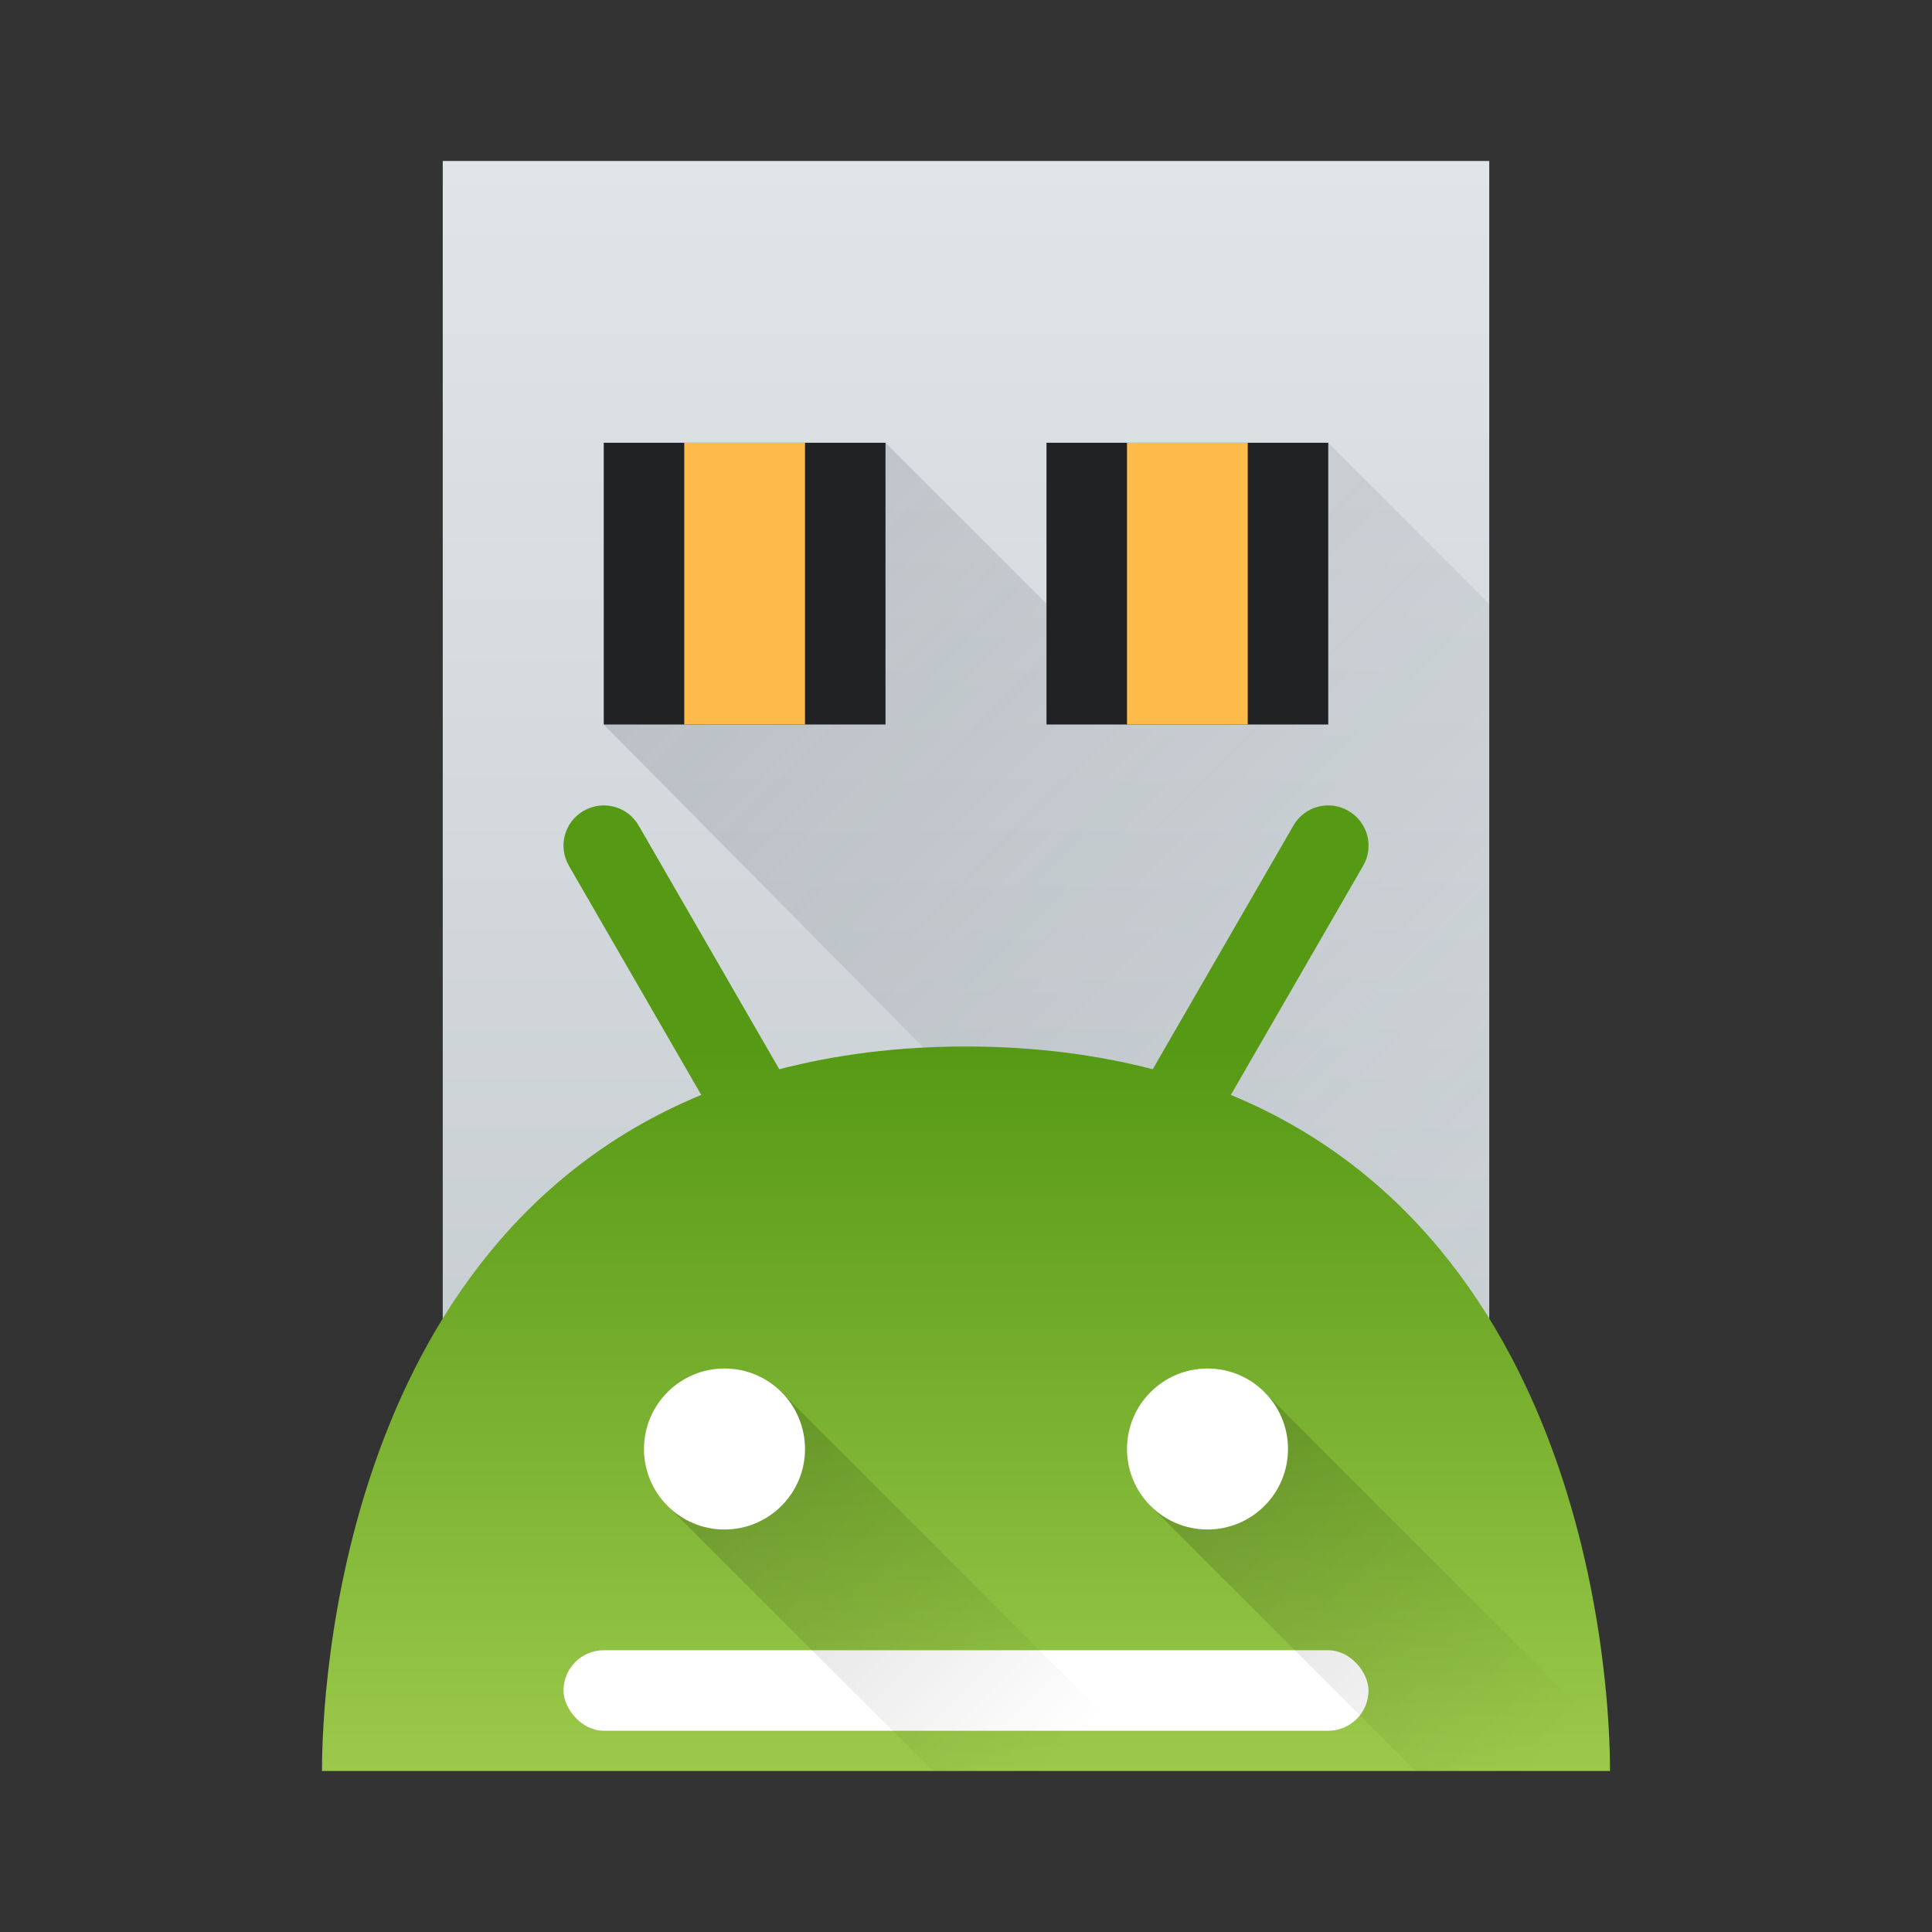
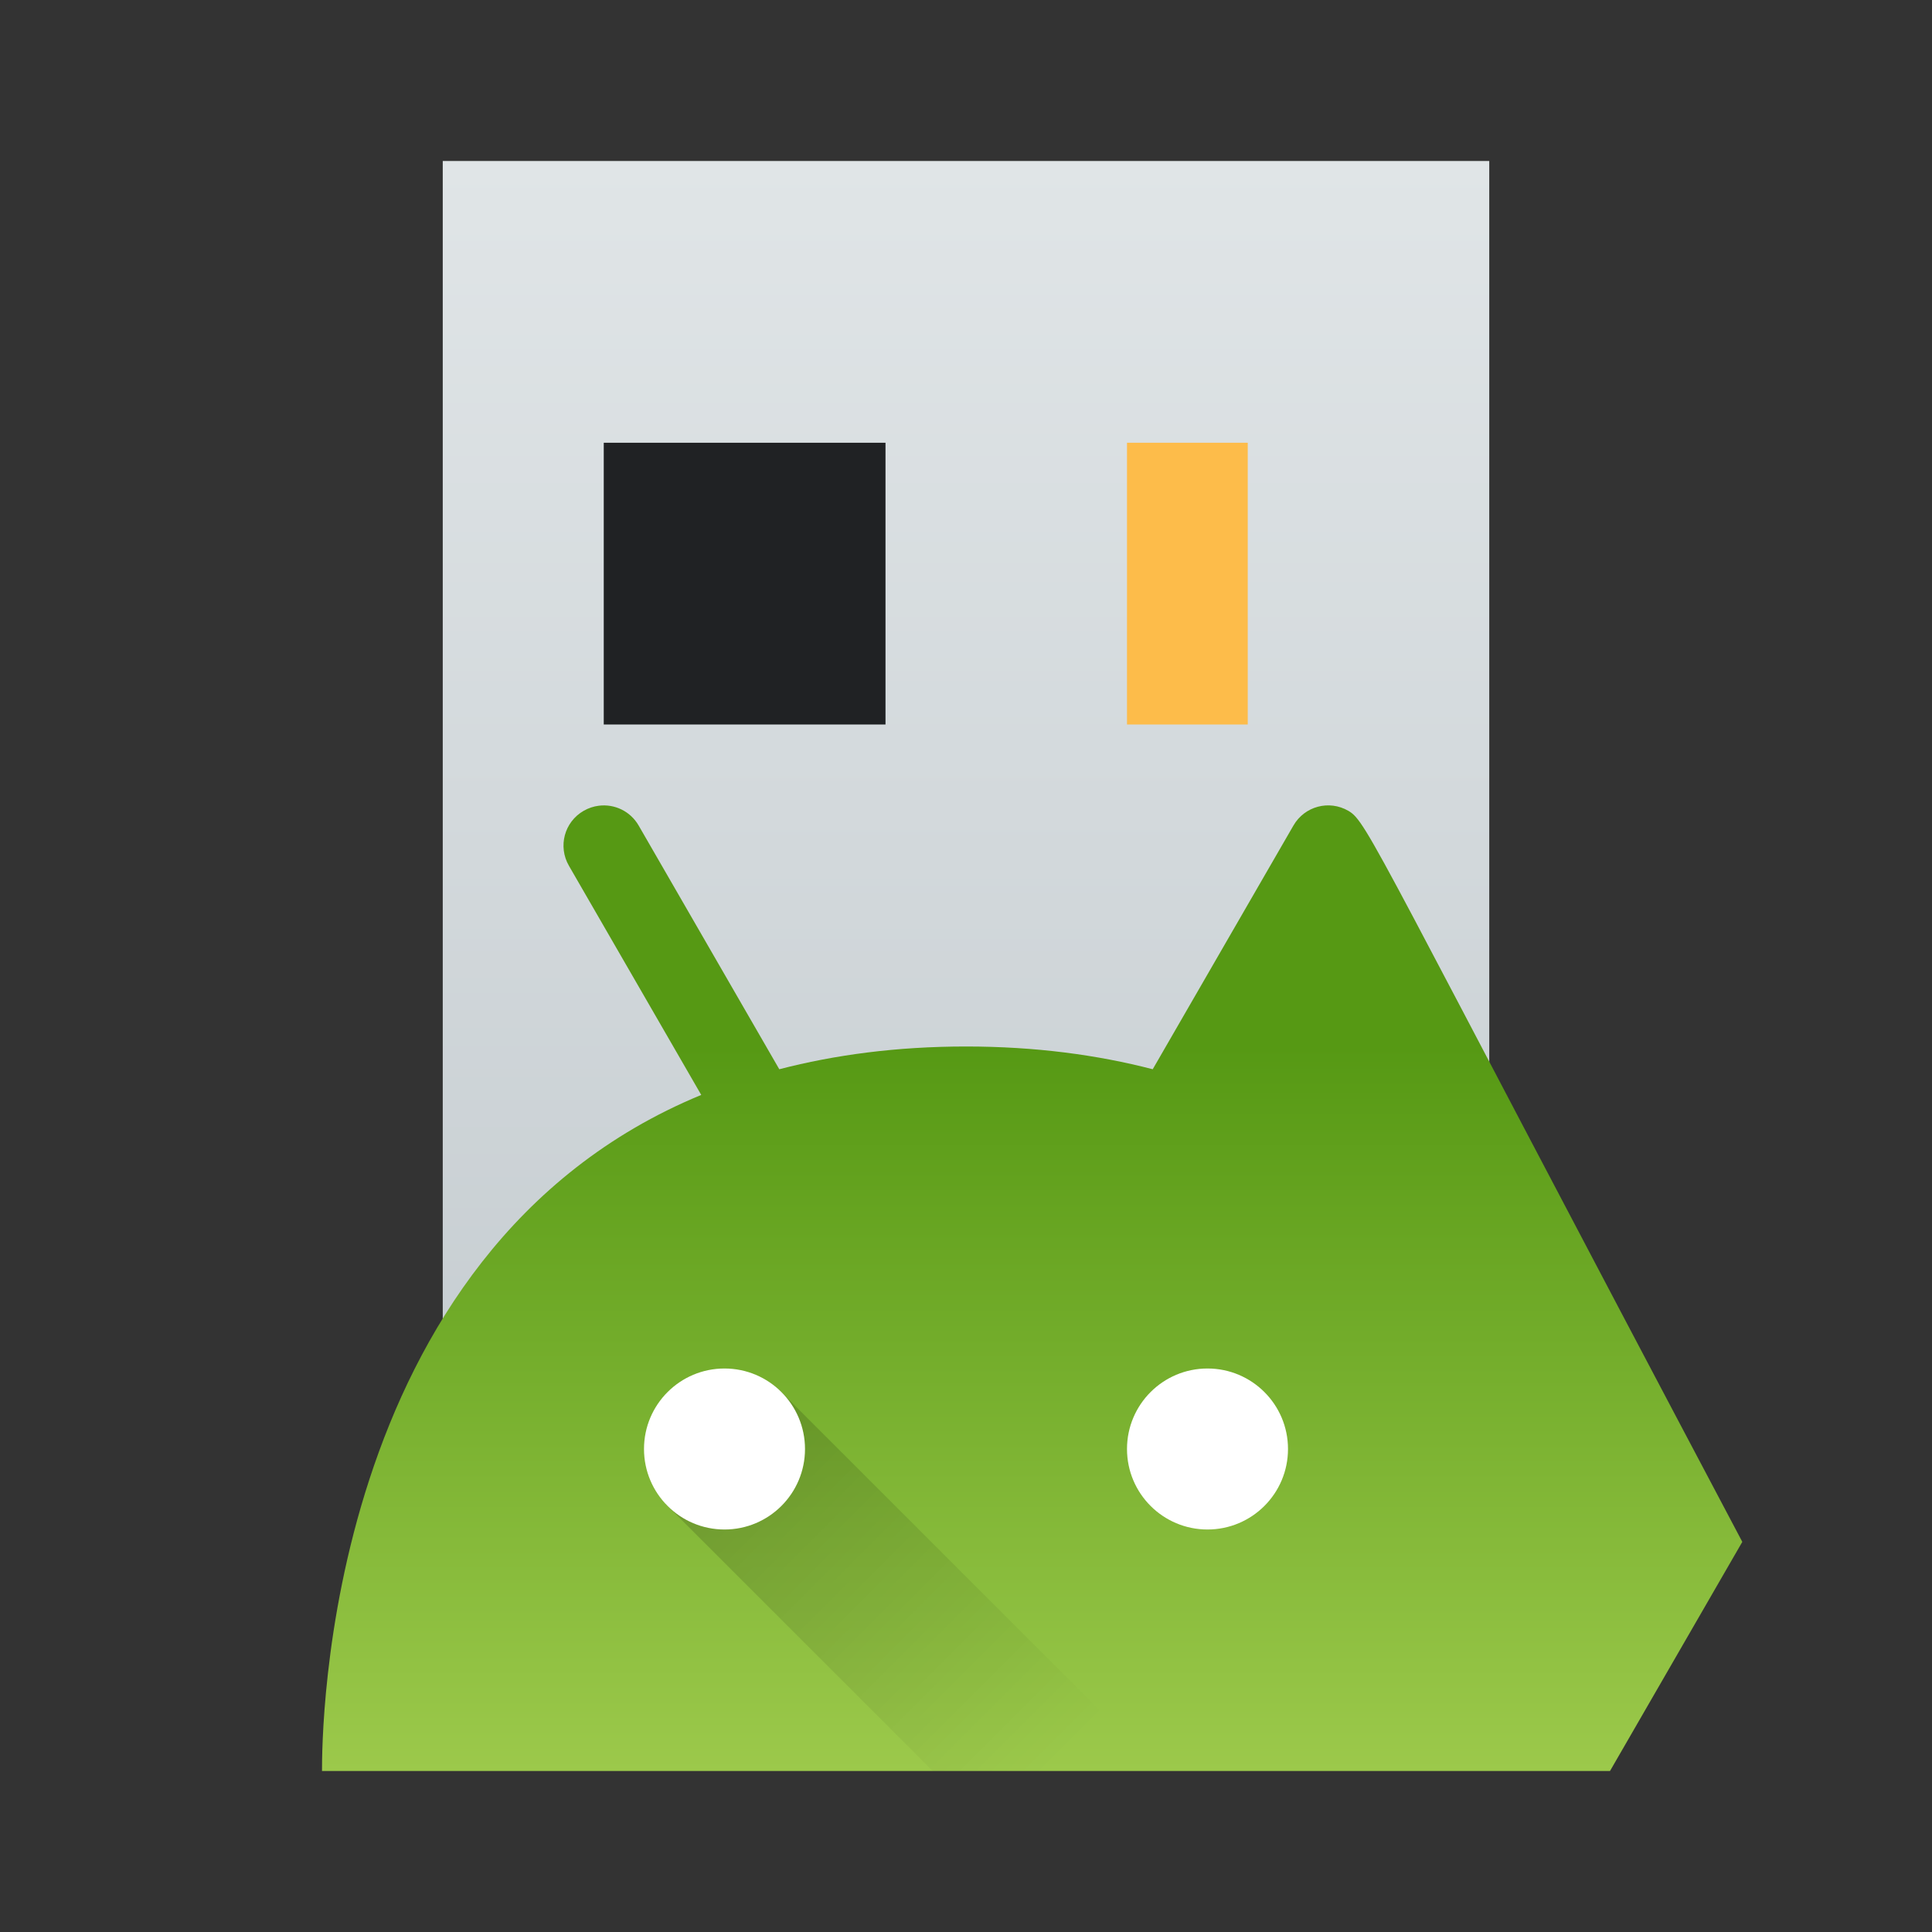
<svg xmlns="http://www.w3.org/2000/svg" xmlns:xlink="http://www.w3.org/1999/xlink" width="48" height="48" viewBox="0 0 48 48" version="1.1">
  <rect x="0" y="0" width="48" height="48" fill="#333333" stroke="none" />
  <defs>
    <linearGradient id="linearGradient4163">
      <stop style="stop-color:#000000;stop-opacity:1" offset="0" />
      <stop style="stop-color:#000000;stop-opacity:0" offset="1" />
    </linearGradient>
    <linearGradient id="linearGradient4310">
      <stop style="stop-color:#569914;stop-opacity:1" offset="0" />
      <stop style="stop-color:#9cc94b;stop-opacity:1" offset="1" />
    </linearGradient>
    <linearGradient id="linearGradient4280">
      <stop style="stop-color:#383e51;stop-opacity:1" offset="0" />
      <stop style="stop-color:#383e51;stop-opacity:0" offset="1" />
    </linearGradient>
    <linearGradient id="linearGradient4270">
      <stop style="stop-color:#c6cdd1;stop-opacity:1;" offset="0" />
      <stop style="stop-color:#e0e5e7;stop-opacity:1" offset="1" />
    </linearGradient>
    <linearGradient xlink:href="#linearGradient4270" id="linearGradient4276" x1="24" y1="36" x2="24" y2="4" gradientUnits="userSpaceOnUse" />
    <linearGradient xlink:href="#linearGradient4280" id="linearGradient4286" x1="15" y1="10" x2="36.81" y2="31.81" gradientUnits="userSpaceOnUse" />
    <linearGradient xlink:href="#linearGradient4163" id="linearGradient4294" x1="28" y1="34" x2="38" y2="44" gradientUnits="userSpaceOnUse" />
    <linearGradient xlink:href="#linearGradient4163" id="linearGradient4302" x1="16" y1="34" x2="26" y2="44" gradientUnits="userSpaceOnUse" />
    <linearGradient xlink:href="#linearGradient4310" id="linearGradient4316" x1="24" y1="26" x2="24" y2="44" gradientUnits="userSpaceOnUse" />
  </defs>
  <path d="m 11,4 26,0 0,32 -26,0 z" style="fill:url(#linearGradient4276);fill-opacity:1;stroke-width:2.8;stroke-opacity:0.55" />
-   <path style="opacity:0.2;fill:url(#linearGradient4286);fill-opacity:1;fill-rule:evenodd" d="M 22,11 15,18 32.814,36 37,36 l 0,-9.998 0,-11 -4,-4 -7,0 0,4 L 22,11 Z" />
  <rect style="fill:#202224;stroke-width:2.8;stroke-opacity:0.55" height="7" y="11" x="15" width="7" />
-   <rect style="fill:#202224;stroke-width:2.8;stroke-opacity:0.55" height="7" y="11" x="26" width="7" />
-   <rect style="fill:#fdbc4a;stroke-width:2.8;stroke-opacity:0.55" height="7" y="11" x="17" width="3" />
  <rect style="fill:#fdbc4a;stroke-width:2.8;stroke-opacity:0.55" height="7" y="11" x="28" width="3" />
-   <path style="fill:url(#linearGradient4316);fill-opacity:1;stroke-width:2.8;stroke-opacity:0.55" d="m 14.877,20.018 c -0.129,0.016 -0.257,0.058 -0.377,0.127 -0.48,0.277 -0.642,0.885 -0.365,1.365 l 3.287,5.693 C 8.006,31.093 8,43.162 8,44 l 32,0 c -8e-6,-0.838 -0.006,-12.906 -9.42,-16.797 l 3.287,-5.693 C 34.144,21.03 33.98,20.422 33.5,20.145 33.02,19.867 32.412,20.03 32.135,20.51 l -3.496,6.055 C 27.263,26.209 25.73,26 24,26 c -1.73,0 -3.263,0.209 -4.639,0.565 l -3.494,-6.055 c -0.208,-0.36 -0.603,-0.541 -0.99,-0.492 z" />
-   <rect style="opacity:1;fill:#ffffff;fill-opacity:1;stroke:none;stroke-width:2;stroke-linecap:butt;stroke-linejoin:round;stroke-miterlimit:4;stroke-dasharray:none;stroke-opacity:1" width="20" height="2" x="14" y="41" rx="1" ry="1" />
-   <path style="opacity:0.2;fill:url(#linearGradient4294);fill-opacity:1.0;stroke:none;stroke-width:2;stroke-linecap:butt;stroke-linejoin:round;stroke-miterlimit:4;stroke-dasharray:none;stroke-opacity:1" d="M 31.361,34.533 28.533,37.363 35.17,44 40,44 c -10e-7,-0.101 -0.009,-0.463 -0.025,-0.854 l -8.613,-8.613 z" />
+   <path style="fill:url(#linearGradient4316);fill-opacity:1;stroke-width:2.8;stroke-opacity:0.55" d="m 14.877,20.018 c -0.129,0.016 -0.257,0.058 -0.377,0.127 -0.48,0.277 -0.642,0.885 -0.365,1.365 l 3.287,5.693 C 8.006,31.093 8,43.162 8,44 l 32,0 l 3.287,-5.693 C 34.144,21.03 33.98,20.422 33.5,20.145 33.02,19.867 32.412,20.03 32.135,20.51 l -3.496,6.055 C 27.263,26.209 25.73,26 24,26 c -1.73,0 -3.263,0.209 -4.639,0.565 l -3.494,-6.055 c -0.208,-0.36 -0.603,-0.541 -0.99,-0.492 z" />
  <path style="opacity:0.2;fill:url(#linearGradient4302);fill-opacity:1;stroke:none;stroke-width:2;stroke-linecap:butt;stroke-linejoin:round;stroke-miterlimit:4;stroke-dasharray:none;stroke-opacity:1" d="m 19.357,34.529 -2.828,2.828 6.645,6.643 5.656,0 -9.473,-9.471 z" />
  <circle style="opacity:1;fill:#ffffff;fill-opacity:1;stroke:none;stroke-width:2;stroke-linecap:butt;stroke-linejoin:round;stroke-miterlimit:4;stroke-dasharray:none;stroke-opacity:1" cx="18" cy="36" r="2" />
  <circle r="2" cy="36" cx="30" style="opacity:1;fill:#ffffff;fill-opacity:1;stroke:none;stroke-width:2;stroke-linecap:butt;stroke-linejoin:round;stroke-miterlimit:4;stroke-dasharray:none;stroke-opacity:1" />
</svg>